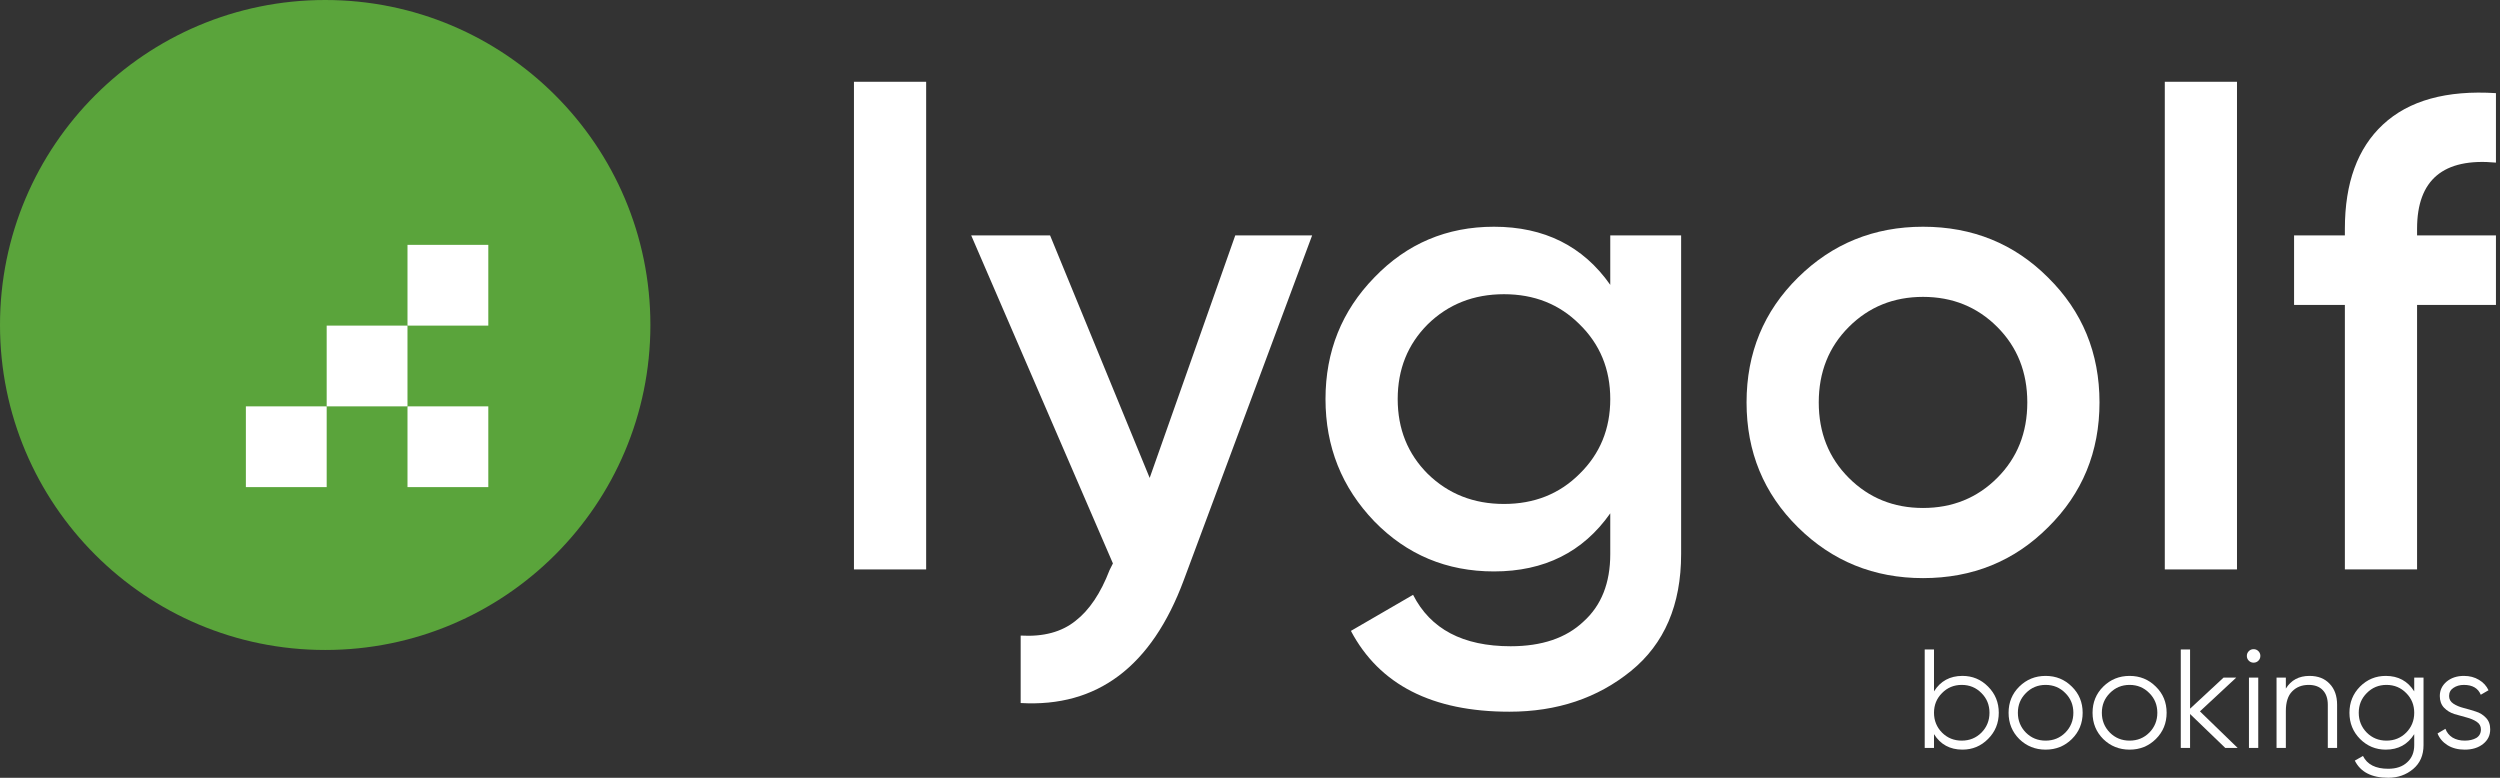
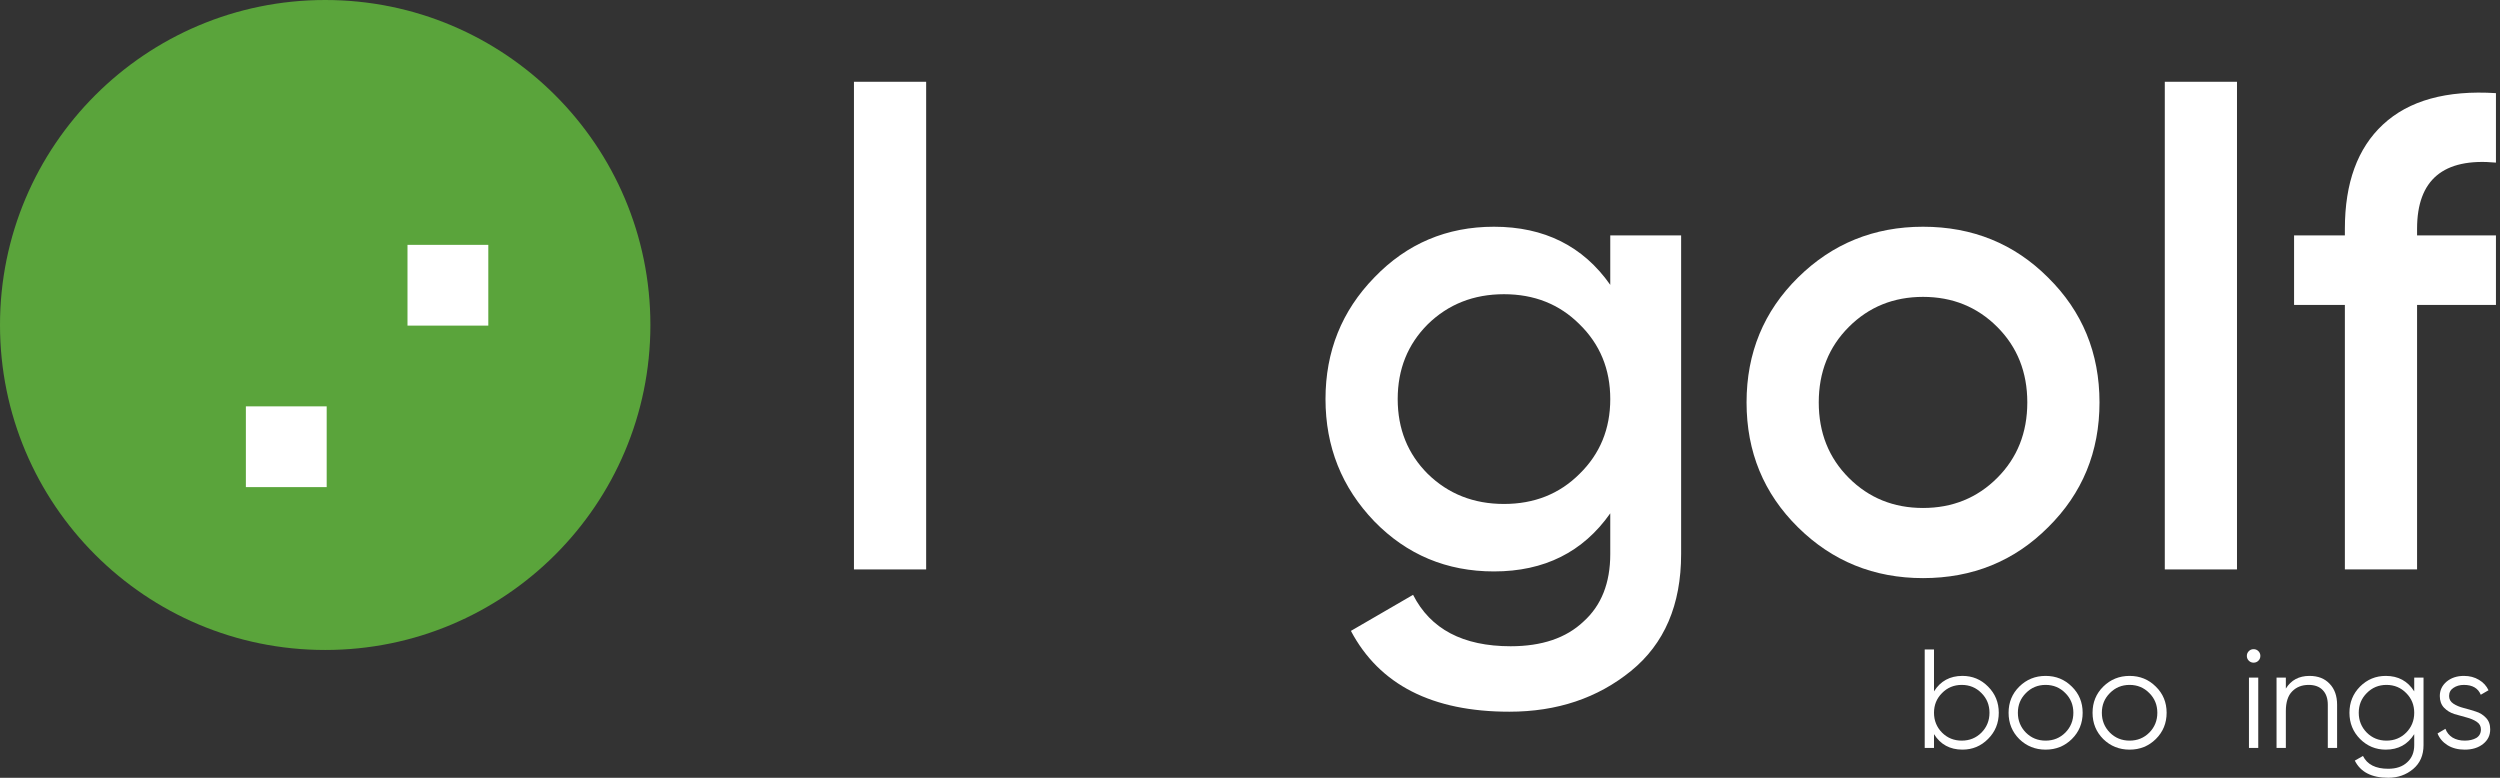
<svg xmlns="http://www.w3.org/2000/svg" width="180" height="56" viewBox="0 0 180 56" fill="none">
  <rect x="0" y="0" width="180" height="56" fill="#333333" stroke="none" />
  <path d="M179.708 11.708C175.922 11.355 174.029 12.942 174.029 16.469V16.95H179.708V21.953H174.029V40.999H168.831V21.953H165.173V16.95H168.831V16.469C168.831 13.167 169.745 10.666 171.574 8.966C173.435 7.235 176.147 6.481 179.708 6.706V11.708Z" fill="white" />
  <path d="M155.865 40.999V5.888H161.063V40.999H155.865Z" fill="white" />
  <path d="M138.458 41.624C134.928 41.624 131.928 40.406 129.458 37.969C126.987 35.532 125.752 32.534 125.752 28.974C125.752 25.415 126.987 22.417 129.458 19.98C131.928 17.543 134.928 16.325 138.458 16.325C142.02 16.325 145.02 17.543 147.458 19.98C149.929 22.417 151.164 25.415 151.164 28.974C151.164 32.534 149.929 35.532 147.458 37.969C145.02 40.406 142.02 41.624 138.458 41.624ZM133.116 34.409C134.559 35.852 136.34 36.574 138.458 36.574C140.576 36.574 142.357 35.852 143.8 34.409C145.244 32.967 145.966 31.155 145.966 28.974C145.966 26.794 145.244 24.982 143.8 23.539C142.357 22.096 140.576 21.375 138.458 21.375C136.34 21.375 134.559 22.096 133.116 23.539C131.672 24.982 130.95 26.794 130.95 28.974C130.95 31.155 131.672 32.967 133.116 34.409Z" fill="white" />
  <path d="M115.939 16.95H121.041V39.892C121.041 43.548 119.838 46.354 117.431 48.31C115.025 50.266 112.105 51.243 108.672 51.243C103.121 51.243 99.318 49.304 97.265 45.424L101.741 42.827C102.992 45.295 105.335 46.53 108.768 46.53C111.014 46.53 112.763 45.937 114.014 44.75C115.297 43.596 115.939 41.977 115.939 39.892V36.959C113.982 39.748 111.19 41.143 107.565 41.143C104.163 41.143 101.292 39.941 98.949 37.536C96.607 35.099 95.436 32.165 95.436 28.734C95.436 25.303 96.607 22.385 98.949 19.98C101.292 17.543 104.163 16.325 107.565 16.325C111.19 16.325 113.982 17.72 115.939 20.509V16.95ZM102.8 34.121C104.276 35.564 106.105 36.285 108.286 36.285C110.468 36.285 112.281 35.564 113.725 34.121C115.201 32.678 115.939 30.882 115.939 28.734C115.939 26.585 115.201 24.79 113.725 23.347C112.281 21.904 110.468 21.183 108.286 21.183C106.105 21.183 104.276 21.904 102.8 23.347C101.356 24.79 100.634 26.585 100.634 28.734C100.634 30.882 101.356 32.678 102.8 34.121Z" fill="white" />
-   <path d="M88.938 16.95H94.473L85.232 41.769C82.922 47.989 79.007 50.939 73.488 50.618V45.761C75.125 45.857 76.44 45.504 77.435 44.703C78.43 43.933 79.248 42.715 79.889 41.047L80.13 40.566L69.927 16.95H75.606L82.777 34.41L88.938 16.95Z" fill="white" />
  <path d="M61.485 40.999V5.888H66.683V40.999H61.485Z" fill="white" />
  <path d="M176.335 50.113C176.335 50.343 176.436 50.525 176.639 50.66C176.842 50.795 177.089 50.9 177.379 50.974C177.67 51.049 177.961 51.133 178.251 51.228C178.542 51.316 178.789 51.468 178.991 51.684C179.194 51.893 179.295 52.17 179.295 52.514C179.295 52.947 179.123 53.298 178.778 53.568C178.44 53.838 178.001 53.974 177.46 53.974C176.974 53.974 176.558 53.865 176.213 53.649C175.875 53.433 175.639 53.153 175.503 52.808L176.071 52.474C176.166 52.737 176.335 52.947 176.578 53.102C176.828 53.251 177.122 53.325 177.46 53.325C177.792 53.325 178.069 53.261 178.292 53.133C178.515 52.998 178.626 52.791 178.626 52.514C178.626 52.285 178.525 52.102 178.322 51.967C178.119 51.832 177.873 51.728 177.582 51.653C177.291 51.579 177.001 51.498 176.71 51.41C176.419 51.316 176.173 51.164 175.97 50.954C175.767 50.738 175.666 50.458 175.666 50.113C175.666 49.701 175.828 49.357 176.152 49.08C176.484 48.803 176.899 48.665 177.399 48.665C177.812 48.665 178.173 48.759 178.484 48.948C178.795 49.131 179.025 49.38 179.174 49.698L178.616 50.022C178.42 49.549 178.015 49.313 177.399 49.313C177.109 49.313 176.859 49.384 176.649 49.526C176.44 49.661 176.335 49.857 176.335 50.113Z" fill="white" />
  <path d="M173.824 48.786H174.494V53.649C174.494 54.379 174.244 54.953 173.743 55.372C173.243 55.79 172.645 56 171.949 56C170.759 56 169.958 55.588 169.546 54.764L170.134 54.429C170.438 55.044 171.043 55.351 171.949 55.351C172.53 55.351 172.986 55.196 173.317 54.885C173.655 54.581 173.824 54.169 173.824 53.649V52.859C173.358 53.602 172.675 53.974 171.776 53.974C171.053 53.974 170.435 53.717 169.921 53.203C169.414 52.69 169.16 52.062 169.16 51.319C169.16 50.576 169.414 49.948 169.921 49.434C170.435 48.921 171.053 48.665 171.776 48.665C172.675 48.665 173.358 49.036 173.824 49.779V48.786ZM170.408 52.748C170.793 53.133 171.266 53.325 171.827 53.325C172.388 53.325 172.861 53.133 173.247 52.748C173.632 52.356 173.824 51.88 173.824 51.319C173.824 50.758 173.632 50.286 173.247 49.901C172.861 49.509 172.388 49.313 171.827 49.313C171.266 49.313 170.793 49.509 170.408 49.901C170.022 50.286 169.83 50.758 169.83 51.319C169.83 51.88 170.022 52.356 170.408 52.748Z" fill="white" />
  <path d="M166.284 48.665C166.899 48.665 167.382 48.854 167.734 49.232C168.092 49.603 168.271 50.107 168.271 50.742V53.852H167.602V50.742C167.602 50.289 167.48 49.938 167.237 49.688C167 49.438 166.662 49.313 166.223 49.313C165.736 49.313 165.341 49.468 165.037 49.779C164.733 50.083 164.581 50.556 164.581 51.197V53.852H163.911V48.786H164.581V49.576C164.959 48.968 165.527 48.665 166.284 48.665Z" fill="white" />
  <path d="M162.604 47.571C162.51 47.665 162.395 47.712 162.26 47.712C162.124 47.712 162.009 47.665 161.915 47.571C161.82 47.476 161.773 47.361 161.773 47.226C161.773 47.091 161.82 46.976 161.915 46.882C162.009 46.787 162.124 46.74 162.26 46.74C162.395 46.74 162.51 46.787 162.604 46.882C162.699 46.976 162.746 47.091 162.746 47.226C162.746 47.361 162.699 47.476 162.604 47.571ZM161.925 53.852V48.786H162.594V53.852H161.925Z" fill="white" />
-   <path d="M161.112 53.852H160.22L157.685 51.41V53.852H157.016V46.76H157.685V51.025L160.098 48.786H161.01L158.395 51.218L161.112 53.852Z" fill="white" />
  <path d="M155.217 53.214C154.703 53.72 154.074 53.974 153.331 53.974C152.587 53.974 151.955 53.72 151.435 53.214C150.921 52.7 150.664 52.069 150.664 51.319C150.664 50.569 150.921 49.941 151.435 49.434C151.955 48.921 152.587 48.665 153.331 48.665C154.074 48.665 154.703 48.921 155.217 49.434C155.737 49.941 155.997 50.569 155.997 51.319C155.997 52.069 155.737 52.7 155.217 53.214ZM151.911 52.748C152.297 53.133 152.77 53.325 153.331 53.325C153.892 53.325 154.365 53.133 154.75 52.748C155.136 52.356 155.328 51.88 155.328 51.319C155.328 50.758 155.136 50.286 154.75 49.901C154.365 49.509 153.892 49.313 153.331 49.313C152.77 49.313 152.297 49.509 151.911 49.901C151.526 50.286 151.333 50.758 151.333 51.319C151.333 51.88 151.526 52.356 151.911 52.748Z" fill="white" />
  <path d="M149.171 53.214C148.657 53.72 148.028 53.974 147.285 53.974C146.541 53.974 145.909 53.72 145.389 53.214C144.875 52.7 144.618 52.069 144.618 51.319C144.618 50.569 144.875 49.941 145.389 49.434C145.909 48.921 146.541 48.665 147.285 48.665C148.028 48.665 148.657 48.921 149.171 49.434C149.691 49.941 149.951 50.569 149.951 51.319C149.951 52.069 149.691 52.7 149.171 53.214ZM145.865 52.748C146.251 53.133 146.724 53.325 147.285 53.325C147.846 53.325 148.319 53.133 148.704 52.748C149.09 52.356 149.282 51.88 149.282 51.319C149.282 50.758 149.09 50.286 148.704 49.901C148.319 49.509 147.846 49.313 147.285 49.313C146.724 49.313 146.251 49.509 145.865 49.901C145.48 50.286 145.287 50.758 145.287 51.319C145.287 51.88 145.48 52.356 145.865 52.748Z" fill="white" />
  <path d="M141.296 48.664C142.019 48.664 142.634 48.921 143.141 49.434C143.655 49.948 143.912 50.576 143.912 51.319C143.912 52.062 143.655 52.69 143.141 53.203C142.634 53.717 142.019 53.973 141.296 53.973C140.397 53.973 139.714 53.602 139.248 52.859V53.852H138.579V46.76H139.248V49.779C139.714 49.036 140.397 48.664 141.296 48.664ZM139.826 52.748C140.211 53.133 140.684 53.325 141.245 53.325C141.806 53.325 142.28 53.133 142.665 52.748C143.05 52.356 143.243 51.88 143.243 51.319C143.243 50.758 143.05 50.285 142.665 49.901C142.28 49.509 141.806 49.313 141.245 49.313C140.684 49.313 140.211 49.509 139.826 49.901C139.441 50.285 139.248 50.758 139.248 51.319C139.248 51.88 139.441 52.356 139.826 52.748Z" fill="white" />
  <ellipse cx="23.414" cy="23.399" rx="23.414" ry="23.399" fill="#5AA43B" />
  <rect x="29.34" y="17.63" width="5.818" height="5.814" fill="white" />
-   <rect x="29.34" y="29.258" width="5.818" height="5.814" fill="white" />
-   <rect x="23.521" y="23.444" width="5.818" height="5.814" fill="white" />
  <rect x="17.703" y="29.258" width="5.818" height="5.814" fill="white" />
</svg>